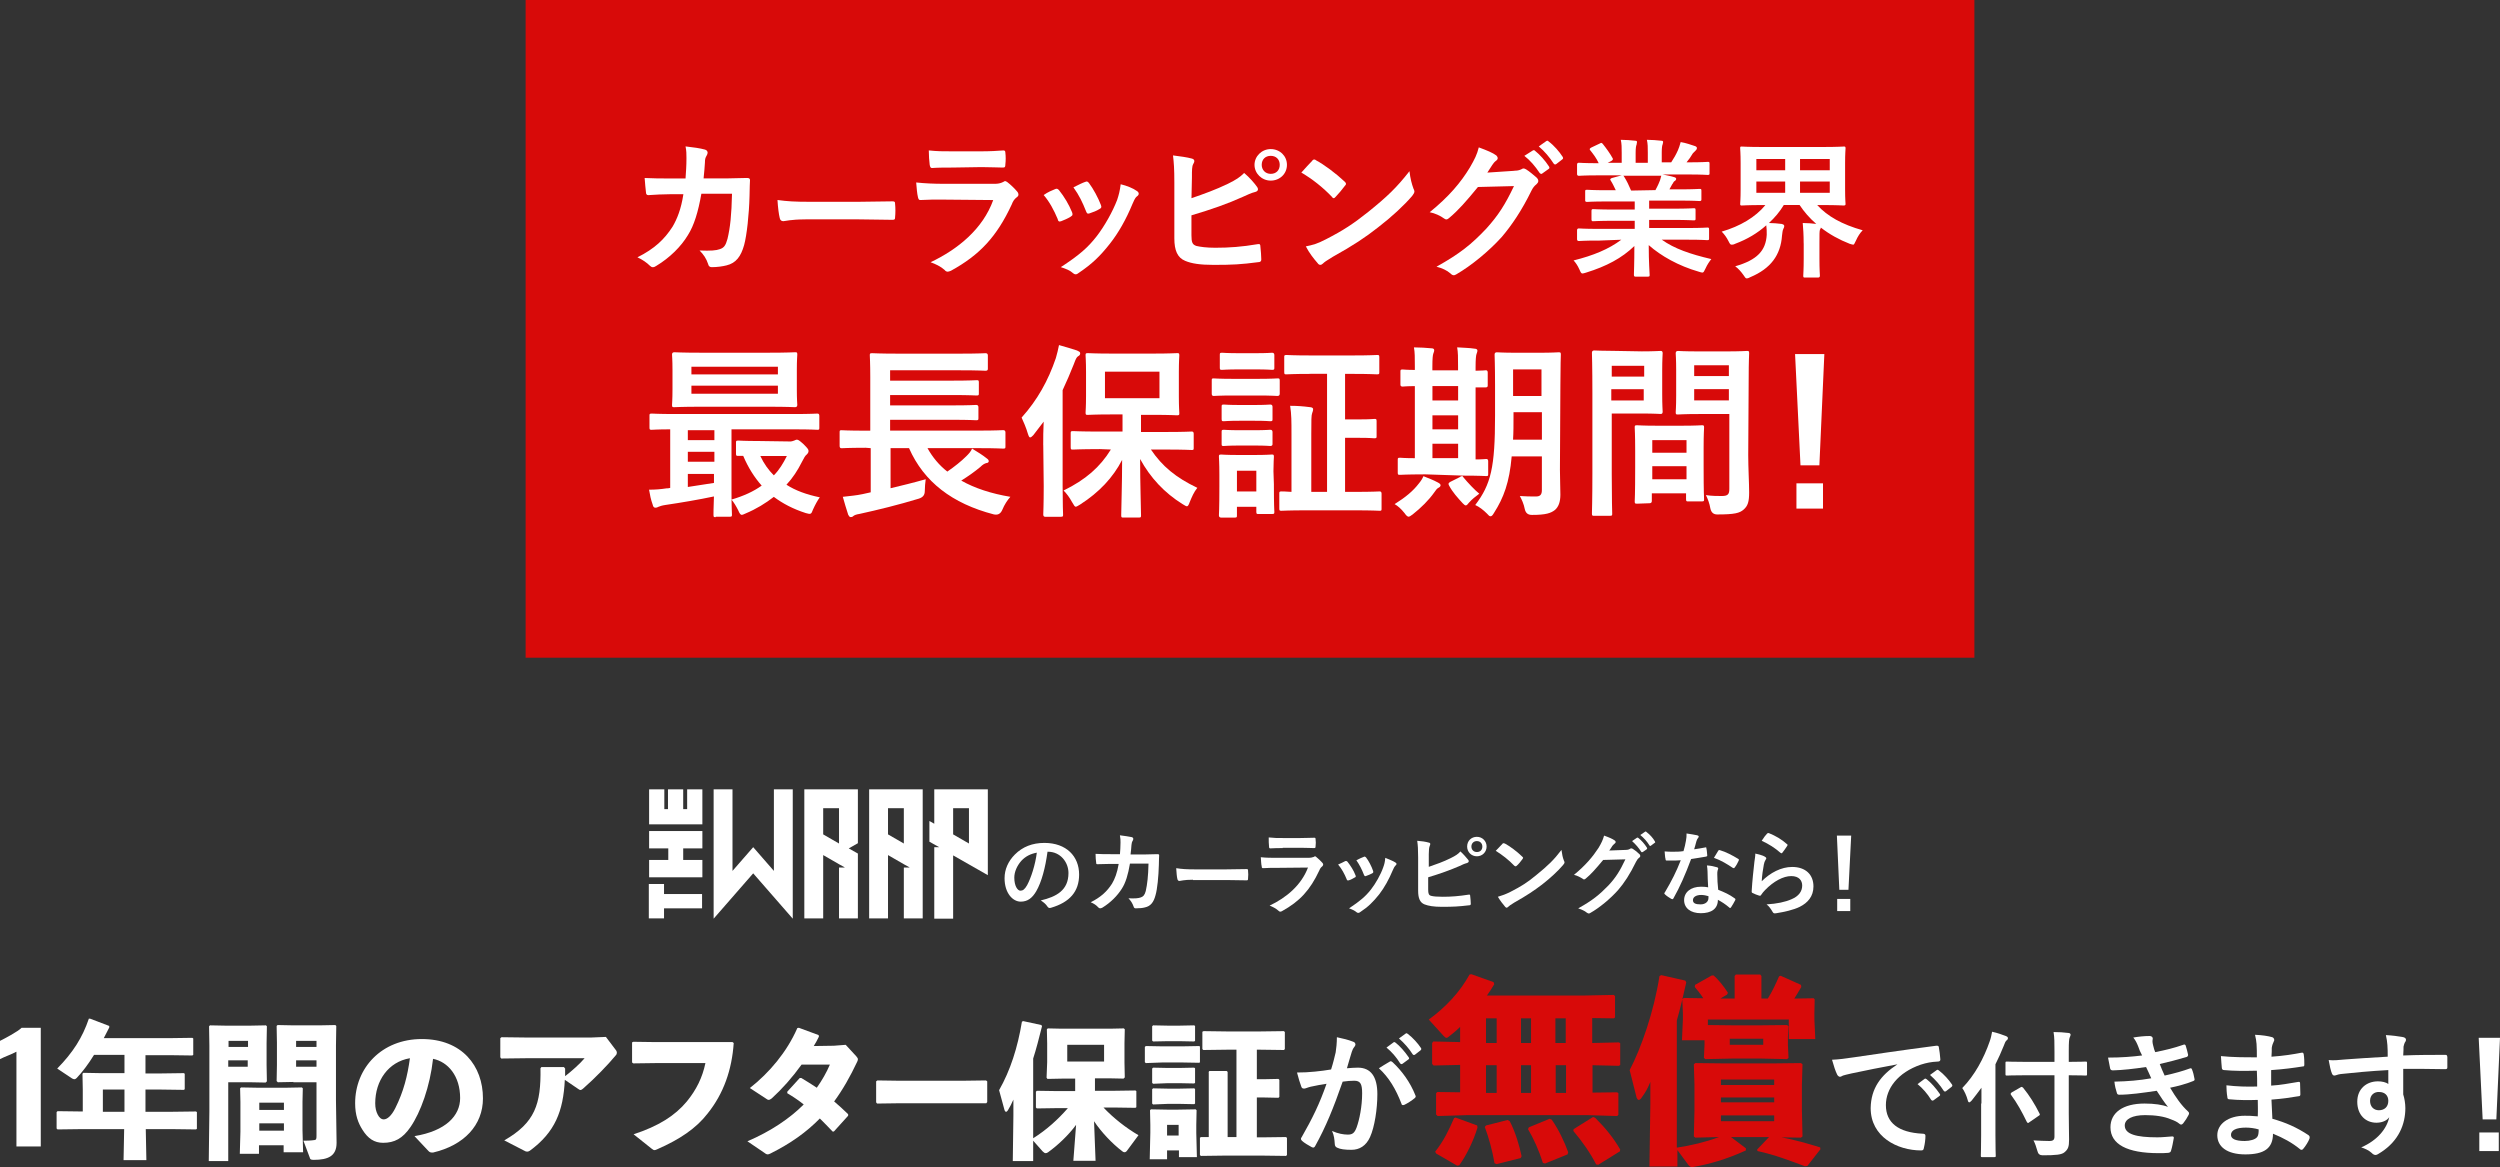
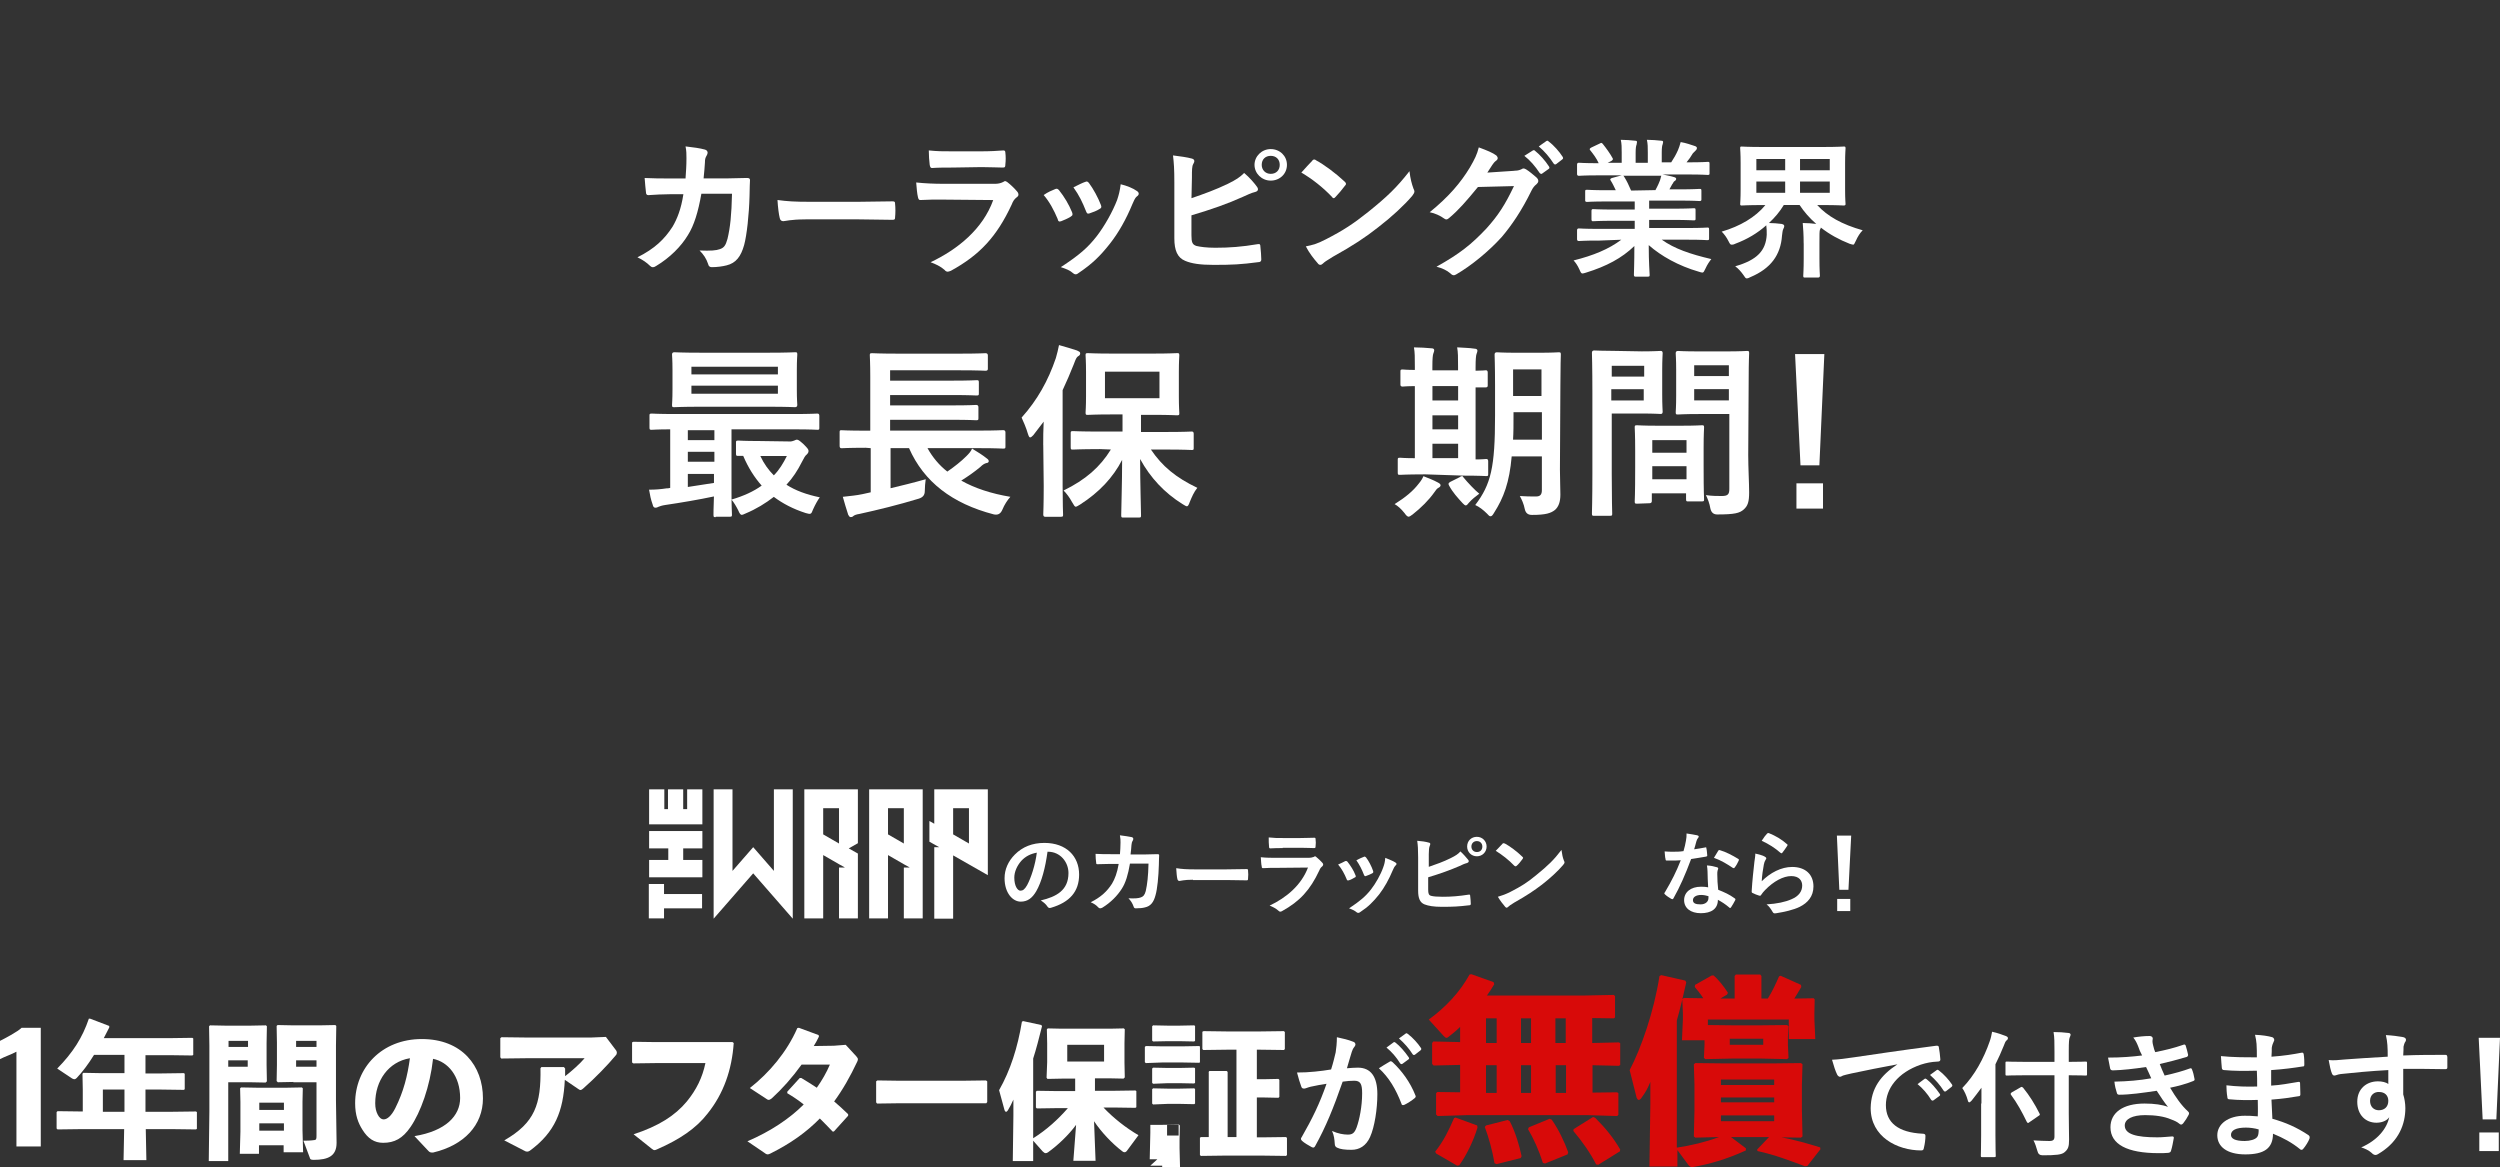
<svg xmlns="http://www.w3.org/2000/svg" id="a" viewBox="0 0 821.5 383.49">
  <rect x="0" y="0" width="821.5" height="383.49" fill="#333333" stroke="none" />
  <defs>
    <style>.cls-1{fill:#fff;}.cls-2{fill:#d80a09;}</style>
  </defs>
  <g>
-     <rect class="cls-2" x="172.72" width="476.06" height="216.12" />
    <g>
      <path class="cls-1" d="M225.27,58.62c.15-2.37,.3-4,.3-6.66,0-1.33,0-2.37-.3-3.85,2.66,.3,4.74,.59,6.37,1.04,.59,.15,.89,.59,.89,1.04,0,.3-.15,.59-.3,.89-.44,.74-.59,1.18-.59,2.37-.15,1.63-.15,2.81-.44,5.18h7.4c2.22,0,4.59-.15,6.81-.15,.74,0,1.04,.15,1.04,.74s-.15,2.66-.15,5.18c-.15,6.07-.89,12.88-1.78,16.14-1.04,3.7-2.66,5.92-5.77,6.66-1.18,.3-2.96,.59-4.88,.59-.59,0-1.04-.3-1.18-1.04-.59-1.78-1.48-3.11-2.81-4.44,3.7,.15,5.48,0,6.66-.44,1.33-.44,1.92-1.18,2.52-3.4,.89-3.7,1.33-7.85,1.48-14.8h-10.07c-1.04,5.92-2.37,10.36-4.44,13.62-2.22,3.7-5.92,7.4-10.36,10.07-.44,.3-.74,.44-1.18,.44-.3,0-.59-.15-.89-.44-1.04-1.04-2.52-2.07-4.14-2.81,5.63-2.81,8.88-5.92,11.55-10.07,1.48-2.52,2.81-5.77,3.55-10.66h-4.44c-2.37,0-4.74,.15-7.11,.3-.44,0-.74-.3-.74-.89-.15-1.18-.3-2.96-.44-4.74,3.11,.15,5.33,.15,8.14,.15h5.33l-.03-.02Z" />
      <path class="cls-1" d="M264.65,72.09c-4.88,0-6.66,.59-7.25,.59s-1.04-.3-1.18-1.04c-.3-1.18-.59-3.4-.74-5.92,3.26,.44,5.63,.59,10.66,.59h15.84c3.7,0,7.55-.15,11.25-.15,.74,0,.89,.15,.89,.74,.15,1.48,.15,3.11,0,4.59,0,.59-.15,.74-.89,.74-3.7,0-7.25-.15-10.95-.15h-17.63Z" />
      <path class="cls-1" d="M309.79,65.58c-2.52,0-4.88,0-7.4,.15-.44,0-.59-.3-.74-.89-.3-1.18-.44-3.11-.59-4.88,2.81,.3,5.77,.44,9.03,.44h16.88c.89,0,1.78-.15,2.66-.59,.3-.15,.44-.3,.59-.3,.3,0,.44,.15,.74,.3,1.18,.89,2.52,2.22,3.26,3.11,.3,.3,.44,.74,.44,1.04s-.15,.59-.59,.89c-.74,.59-1.18,1.18-1.63,2.37-4.88,10.51-10.51,16.58-19.98,21.76-.44,.15-.74,.3-1.04,.3s-.74-.15-1.04-.59c-1.33-1.18-2.96-1.92-4.59-2.52,9.03-4.29,17.17-10.95,20.58-20.43l-16.58-.15h0Zm3.26-10.52c-2.22,0-4.74,0-6.81,.15-.44,0-.59-.3-.74-1.04-.15-1.04-.3-3.26-.3-4.74,2.96,.3,4.44,.3,7.99,.3h8.88c3.26,0,5.77-.15,7.7-.3,.44,0,.59,.3,.59,.74,.15,1.18,.15,2.66,0,3.85,0,.89-.15,1.04-.89,1.04-1.63,0-4-.15-6.96-.15l-9.47,.15h0Z" />
      <path class="cls-1" d="M346.65,62.17c.59-.3,.89-.15,1.33,.3,1.78,2.22,3.26,4.74,4.29,7.25,.15,.3,.15,.59,.15,.74,0,.3-.15,.44-.59,.74-1.18,.74-2.07,1.04-3.11,1.48-.74,.3-1.04,0-1.18-.74-1.18-2.81-2.66-5.63-4.59-7.85,1.48-1.04,2.66-1.48,3.7-1.92h0Zm26.94,.59c.44,.3,.59,.59,.59,.89s-.15,.59-.59,.89c-.74,.59-1.04,1.63-1.48,2.52-2.07,5.03-4.59,9.47-7.4,13.03-3.26,4.14-5.92,6.66-10.07,9.47-.44,.3-.74,.59-1.18,.59-.3,0-.59-.15-.74-.3-1.18-1.04-2.37-1.48-4.14-2.07,5.92-3.85,8.88-6.37,11.84-10.21,2.52-3.26,5.18-7.99,6.66-11.84,.59-1.78,.89-2.96,1.18-5.18,1.92,.44,4.14,1.33,5.33,2.22h0Zm-17.02-2.97c.59-.3,.89-.15,1.33,.44,1.33,1.78,2.96,4.74,3.85,7.11,.3,.74,.15,1.04-.44,1.33-.89,.59-2.07,1.04-3.4,1.48-.59,.15-.74,0-1.04-.74-1.18-2.96-2.22-5.18-4.14-7.85,1.78-.89,2.96-1.48,3.85-1.78h0Z" />
      <path class="cls-1" d="M391.51,65.13c4.29-1.48,7.99-2.81,11.99-4.74,2.66-1.33,3.85-2.07,5.33-3.55,1.78,1.48,3.4,3.4,4.14,4.44,.59,.74,.59,1.48-.44,1.78-1.33,.3-2.81,1.04-4.14,1.63-4.88,2.22-10.36,4.14-16.88,6.07v6.51c0,2.37,.3,3.11,1.63,3.55,1.33,.3,3.26,.59,6.22,.59,4.59,0,8.73-.3,13.91-1.18,.74-.15,.89,.15,.89,.74,.15,1.33,.3,3.26,.3,4.29,0,.59-.3,.89-1.04,.89-5.63,.74-8.44,.89-14.65,.89-4.44,0-7.25-.44-9.33-1.33-2.52-1.04-3.55-3.4-3.55-7.4v-18.21c0-4.74-.15-6.51-.44-9.03,2.37,.3,4.59,.59,6.22,1.04,1.04,.3,.89,1.04,.44,1.78s-.44,2.07-.44,4.44l-.15,6.81h-.01Zm31.38-10.96c0,2.96-2.37,5.18-5.33,5.18s-5.33-2.37-5.33-5.18,2.37-5.18,5.33-5.18,5.33,2.22,5.33,5.18Zm-8.29,0c0,1.63,1.18,2.96,2.96,2.96s2.96-1.18,2.96-2.96-1.18-2.96-2.96-2.96-2.96,1.18-2.96,2.96Z" />
      <path class="cls-1" d="M431.18,52.85c.15-.3,.44-.44,.74-.44,.15,0,.44,.15,.59,.3,2.52,1.33,6.51,4.29,9.33,6.96,.3,.3,.44,.44,.44,.74s-.15,.44-.3,.59c-.74,1.04-2.37,2.96-3.11,3.7-.3,.3-.44,.44-.59,.44s-.44-.15-.59-.44c-2.96-3.11-6.51-5.92-10.07-7.99,1.33-1.48,2.66-2.96,3.55-3.85h.01Zm4.29,25.9c6.07-3.11,9.18-5.18,14.21-9.18,6.07-4.88,9.33-7.99,13.47-13.32,.3,2.52,.74,4.14,1.33,5.77,.15,.3,.3,.59,.3,.89,0,.44-.3,.89-.74,1.48-2.66,3.11-6.81,6.96-11.25,10.36-4.14,3.26-8.14,5.92-14.8,9.62-2.22,1.33-2.81,1.78-3.26,2.22-.3,.3-.59,.44-.89,.44s-.59-.15-.89-.59c-1.18-1.33-2.81-3.4-3.85-5.48,2.22-.44,3.85-.89,6.37-2.22h0Z" />
      <path class="cls-1" d="M497.64,56.1c1.33,0,1.92-.3,2.52-.59,.15-.15,.44-.15,.59-.15s.44,.15,.74,.3c1.18,.74,2.37,1.78,3.4,2.66,.44,.44,.59,.74,.59,1.18s-.3,.74-.59,1.04c-.74,.59-1.18,1.18-1.63,2.07-3.26,6.66-6.51,11.4-9.77,15.25-4.29,4.74-10.07,9.47-14.95,12.29-.3,.15-.59,.3-.74,.3-.44,0-.74-.15-1.18-.59-1.18-1.04-2.81-1.78-4.59-2.22,7.7-4.29,11.55-7.4,16.43-12.58,3.85-4.29,6.07-7.7,9.03-13.91l-11.84,.3c-4,4.88-6.51,7.7-9.33,10.07-.3,.3-.74,.59-1.04,.59s-.44-.15-.74-.3c-1.18-.89-3.11-1.78-4.74-2.07,6.37-5.18,10.21-9.77,13.17-14.65,1.63-2.81,2.37-4.29,2.96-6.66,2.81,1.04,4.59,1.78,5.77,2.66,.3,.3,.44,.59,.44,.89s-.15,.59-.59,.89-.89,.89-1.18,1.33c-.59,.89-1.04,1.63-1.63,2.52l8.88-.59h0l.02-.03Zm6.07-6.66c.3-.15,.44-.15,.74,.15,1.48,1.18,3.26,3.11,4.59,5.18,.15,.3,.15,.59-.15,.74l-2.07,1.48c-.3,.3-.59,.15-.89-.15-1.48-2.22-3.11-4.14-5.03-5.63l2.81-1.78h0Zm4.44-3.1c.3-.15,.44-.15,.74,.15,1.78,1.33,3.55,3.4,4.59,5.03,.15,.3,.3,.59-.15,.89l-1.92,1.48c-.44,.3-.59,.15-.89-.15-1.33-2.07-2.96-4-4.88-5.63l2.52-1.78h0Z" />
      <path class="cls-1" d="M525.03,79.05c-4.44,0-5.92,.15-6.22,.15-.39,0-.59-.2-.59-.59v-2.96c0-.39,.2-.59,.59-.59,.3,0,1.78,.15,6.22,.15h12.14v-2.66h-6.96c-4.74,0-6.51,.15-6.81,.15s-.44-.2-.44-.59v-2.81c0-.39,.15-.59,.44-.59s2.07,.15,6.81,.15h6.96v-2.66h-9.18c-4.74,0-6.22,.15-6.51,.15-.39,0-.59-.15-.59-.44v-2.96c0-.44,0-.59,.59-.59,.3,0,1.92,.15,6.51,.15h2.96c-.59-1.18-1.04-2.22-1.63-3.11-.3-.44-.3-.59,.3-.89l3.26-.89h-7.85c-4.44,0-5.92,.15-6.22,.15-.39,0-.59-.2-.59-.59v-3.11c0-.39,.2-.59,.59-.59,.3,0,1.78,.15,6.22,.15h.3c-.74-1.63-1.63-2.81-2.81-4.29-.3-.3-.15-.59,.44-.89l2.81-1.33c.44-.3,.59-.15,.89,.15,1.18,1.48,2.37,3.11,3.26,4.74,.2,.29,.05,.59-.44,.89l-1.18,.59h4.59v-3.26c0-1.78,0-2.96-.3-4.29,1.48,0,3.4,.15,4.74,.3,.44,0,.59,.15,.59,.44s-.15,.59-.15,.89c-.15,.3-.3,1.04-.3,2.66v3.26h4v-3.26c0-1.78,0-2.96-.3-4.29,1.48,0,3.4,.15,4.74,.3,.44,0,.59,.15,.59,.44s-.15,.59-.15,.74c-.15,.3-.3,1.04-.3,2.66v3.26h3.11c.89-1.33,1.63-2.66,2.22-4,.3-.74,.59-1.48,.89-2.66,1.78,.3,3.4,.89,4.74,1.33,.44,.15,.59,.44,.59,.59,0,.44-.15,.59-.44,.89-.3,.3-.59,.59-.89,.89-.59,1.04-1.33,2.07-2.07,2.96h.74c4.44,0,5.92-.15,6.22-.15,.44,0,.59,0,.59,.59v3.11c0,.44,0,.59-.59,.59-.3,0-1.78-.15-6.22-.15h-8.59c1.33,.3,2.37,.44,3.85,.89,.44,.15,.59,.3,.59,.59s-.3,.59-.59,.74-.44,.74-.74,1.04l-.89,1.63h3.26c4.74,0,6.22-.15,6.66-.15s.59,0,.59,.59v2.96c0,.29-.2,.44-.59,.44-.3,0-1.92-.15-6.66-.15h-9.92v2.66h7.85c4.88,0,6.51-.15,6.81-.15,.44,0,.59,0,.59,.59v2.81c0,.44,0,.59-.59,.59-.3,0-1.92-.15-6.81-.15h-7.85v2.66h12.88c4.44,0,5.92-.15,6.22-.15,.44,0,.59,0,.59,.59v2.96c0,.44,0,.59-.59,.59-.3,0-1.78-.15-6.22-.15h-8.73c4.14,2.96,9.33,4.74,16.28,6.37-.59,.74-1.33,1.78-1.92,3.11-.44,.89-.59,1.33-1.04,1.33-.3,0-.59-.15-1.18-.3-6.66-1.92-12.43-5.18-16.43-8.73,0,5.92,.3,8.88,.3,9.77,0,.44,0,.59-.59,.59h-4.14c-.29,0-.44-.2-.44-.59,0-.89,.15-3.7,.15-9.47-4.14,4-9.18,6.66-15.84,8.73-.59,.15-.89,.3-1.18,.3-.44,0-.59-.3-1.04-1.33-.59-1.33-1.33-2.37-1.92-2.96,6.51-1.63,11.55-3.7,15.69-6.81l-7.7,.3h0l-.03-.02Zm18.95-16.58c.44-.89,.89-1.63,1.33-2.81,.3-.59,.3-1.04,.59-1.92h-12.58c.15,0,.3,.15,.44,.44,.74,1.18,1.48,2.66,2.22,4.44l7.99-.15h.01Z" />
      <path class="cls-1" d="M592.68,79.94c0-2.96-.15-4.74-.3-6.66,1.63,0,3.11,.15,4.44,.3-2.22-1.92-4-4-5.48-6.22h-5.18c-1.33,2.22-2.96,4.14-4.88,5.92,1.33,0,2.81,.15,4.14,.3,.59,.15,.89,.3,.89,.74,0,.3-.15,.59-.3,.89-.3,.59-.3,1.33-.44,2.22-.44,6.37-3.7,10.81-10.36,13.62-.59,.3-.89,.44-1.18,.44-.44,0-.59-.3-1.18-1.18-.74-1.04-1.63-2.07-2.66-2.81,7.25-2.07,10.07-5.18,10.36-10.36,0-1.04,0-2.07-.15-3.11-2.81,2.52-6.22,4.59-10.21,6.07-.59,.3-.89,.3-1.18,.3-.44,0-.59-.3-1.04-1.18-.59-1.18-1.33-2.22-2.22-3.11,6.07-1.78,11.1-4.74,14.36-8.73h-1.04c-4.74,0-6.51,.15-6.81,.15s-.44-.15-.44-.44,.15-1.63,.15-4.88v-8.59c0-3.26-.15-4.59-.15-4.88,0-.44,0-.59,.44-.59,.3,0,2.07,.15,6.81,.15h19.98c4.74,0,6.51-.15,6.81-.15,.44,0,.59,0,.59,.59,0,.3-.15,1.63-.15,4.88v8.59c0,3.26,.15,4.59,.15,4.88s-.2,.44-.59,.44c-.3,0-2.07-.15-6.81-.15h-1.92c3.4,3.7,8.14,6.37,14.95,8.29-.89,.89-1.63,2.07-2.22,3.4-.44,.89-.59,1.33-.89,1.33s-.59-.15-1.18-.3c-3.4-1.33-6.66-3.11-9.47-5.33,0,.3-.15,.44-.3,.74-.15,.59-.15,1.48-.15,4.44v5.03c0,3.7,.15,5.48,.15,5.63,0,.39-.2,.59-.59,.59h-4.29c-.44,0-.59,0-.59-.59,0-.3,.15-2.07,.15-5.63v-5.03h-.02Zm-6.07-23.99v-3.7h-9.47v3.7h9.47Zm0,7.4v-3.7h-9.47v3.7h9.47Zm4.88-11.1v3.7h9.77v-3.7h-9.77Zm9.77,7.4h-9.77v3.7h9.77v-3.7Z" />
      <path class="cls-1" d="M235.19,169.94c-.59,0-.74,0-.74-.74,0-.3,0-2.22,.15-6.07-4.88,1.04-10.95,2.07-15.99,2.81-1.04,.15-1.92,.44-2.22,.59s-.59,.3-1.04,.3-.74-.3-.89-1.04c-.59-1.63-.89-3.11-1.18-4.88,2.22,0,3.85-.15,5.77-.44,.3,0,.74,0,1.18-.15v-19.24c-4.14,0-5.77,.15-6.07,.15-.59,0-.74,0-.74-.74v-3.85c0-.59,0-.74,.74-.74,.3,0,2.22,.15,7.55,.15h39.38c5.33,0,7.11-.15,7.55-.15,.39,0,.59,.25,.59,.74v3.85c0,.59,0,.74-.59,.74-.3,0-2.22-.15-7.55-.15h-20.72v20.58c0,4.74,.15,6.96,.15,7.4,0,.59,0,.74-.74,.74h-4.59v.15h0Zm17.47-54.04c6.07,0,8.29-.15,8.59-.15,.59,0,.74,0,.74,.74,0,.3-.15,1.78-.15,5.03v6.51c0,3.26,.15,4.74,.15,5.03,0,.49-.25,.74-.74,.74-.3,0-2.52-.15-8.59-.15h-22.5c-6.07,0-8.14,.15-8.59,.15-.59,0-.74,0-.74-.74,0-.3,.15-1.78,.15-5.03v-6.51c0-3.26-.15-4.74-.15-5.03,0-.49,.25-.74,.74-.74,.44,0,2.52,.15,8.59,.15,0,0,22.5,0,22.5,0Zm-17.91,28.72v-3.26h-8.73v3.26h8.73Zm0,7.11v-3.26h-8.73v3.26h8.73Zm0,4h-8.73v4.29c2.96-.44,5.92-.89,8.59-1.33v-2.96h.14Zm-7.55-32.71h28.42v-2.52h-28.42v2.52Zm28.42,3.7h-28.42v2.66h28.42s0-2.66,0-2.66Zm4.14,18.36c.3,0,.74-.15,1.18-.3s.59-.3,.89-.3c.44,0,.74,.15,2.22,1.48,1.48,1.48,1.63,1.78,1.63,2.22s-.15,.74-.59,1.18c-.44,.3-.89,1.04-1.63,2.52-1.33,2.66-2.96,5.18-5.03,7.4,2.96,1.92,6.66,3.26,10.95,4.14-.74,1.04-1.48,2.37-2.22,4-.59,1.63-.74,1.63-2.37,1.18-4.14-1.33-7.55-3.11-10.51-5.33-2.66,2.07-5.77,4-9.33,5.48-.59,.3-1.04,.44-1.18,.44-.44,0-.74-.44-1.18-1.48-.74-1.48-1.48-2.66-2.22-3.55,4-1.18,7.25-2.66,9.92-4.59-2.37-2.66-4.44-5.92-6.07-9.77h-1.63c-.59,0-.74,0-.74-.74v-3.55c0-.59,0-.74,.74-.74,.3,0,1.92,.15,6.81,.15l10.36,.15h0Zm-9.92,4.75c1.18,2.52,2.66,4.59,4.44,6.37,1.78-1.78,3.11-4,4.29-6.37h-8.73Z" />
      <path class="cls-1" d="M284.19,147.14c-5.48,0-7.4,.15-7.7,.15-.39,0-.59-.25-.59-.74v-4.44c0-.59,0-.74,.59-.74,.3,0,2.22,.15,7.7,.15h1.78v-17.76c0-4.44-.15-6.51-.15-6.96,0-.59,0-.74,.74-.74,.3,0,2.52,.15,8.44,.15h20.58c5.92,0,7.99-.15,8.29-.15,.49,0,.74,.25,.74,.74v4.44c0,.39-.25,.59-.74,.59-.3,0-2.37-.15-8.29-.15h-23.09v3.4h20.43c5.77,0,7.7-.15,7.99-.15,.59,0,.74,0,.74,.74v3.55c0,.59,0,.74-.74,.74-.3,0-2.22-.15-7.99-.15h-20.43v3.4h20.43c5.77,0,7.55-.15,7.85-.15,.49,0,.74,.25,.74,.74v3.55c0,.59,0,.74-.74,.74-.3,0-2.22-.15-7.85-.15h-20.43v3.55h29.46c5.48,0,7.25-.15,7.7-.15,.49,0,.74,.25,.74,.74v4.59c0,.59,0,.74-.74,.74-.3,0-2.22-.15-7.7-.15h-17.17c1.63,2.96,3.85,5.63,6.51,7.7,2.37-1.63,4.59-3.4,6.22-5.03,.74-.74,1.48-1.48,1.92-2.52,1.92,1.18,3.4,2.07,4.88,3.26,.44,.3,.59,.59,.59,.89s-.3,.59-.74,.59c-.59,.15-1.18,.44-2.07,1.33-1.78,1.48-3.85,2.96-6.22,4.44,4.44,2.52,9.92,4.29,16.14,5.33-1.04,1.18-1.92,2.52-2.66,4.29-.59,1.33-1.48,1.78-2.81,1.48-13.62-3.55-22.94-10.66-27.83-21.76h-6.07v13.17c3.7-.89,7.4-1.78,11.55-2.96-.15,1.18-.3,2.52-.3,3.85s-.59,2.07-1.92,2.52c-6.81,2.07-13.47,3.7-19.54,5.03-1.04,.15-1.78,.44-2.07,.74-.3,.3-.59,.3-.89,.3s-.44-.3-.74-.74c-.59-1.78-1.33-4.29-1.78-5.92,2.52-.3,4.44-.44,6.51-.89l2.66-.59v-14.51l-1.92-.15h0v.03Z" />
      <path class="cls-1" d="M342.8,146.25c0-2.22,0-5.03,.15-7.7-1.18,1.48-2.22,2.96-3.4,4.44-.44,.44-.74,.74-1.04,.74s-.44-.3-.74-1.18c-.59-2.07-1.48-4-2.07-5.33,5.18-5.77,8.73-12.14,11.25-19.54,.44-1.48,.74-2.81,1.04-4.29,2.07,.59,4.14,1.18,5.92,1.78,.59,.3,1.04,.44,1.04,.89s-.15,.74-.74,1.04c-.44,.3-.74,.89-1.33,2.52-1.18,2.96-2.37,5.77-3.7,8.59v31.53c0,5.92,.15,9.03,.15,9.33,0,.59,0,.74-.74,.74h-5.18c-.39,0-.59-.25-.59-.74,0-.3,.15-3.26,.15-9.33l-.15-13.47h0l-.02-.02Zm18.36,1.33c-6.07,0-8.14,.15-8.59,.15-.59,0-.74,0-.74-.74v-4.59c0-.59,0-.74,.74-.74,.3,0,2.52,.15,8.59,.15h7.7v-5.63h-3.55c-5.48,0-7.4,.15-7.85,.15-.59,0-.74,0-.74-.74,0-.44,.15-1.92,.15-5.48v-7.85c0-3.55-.15-5.03-.15-5.48,0-.59,0-.74,.74-.74,.44,0,2.37,.15,7.85,.15h13.62c5.48,0,7.4-.15,7.85-.15,.59,0,.74,0,.74,.74,0,.3-.15,1.92-.15,5.48v7.99c0,3.55,.15,5.03,.15,5.48,0,.59,0,.74-.74,.74-.44,0-2.22-.15-7.85-.15h-4v5.63h8.29c6.07,0,8.14-.15,8.44-.15,.39,0,.59,.25,.59,.74v4.59c0,.59,0,.74-.59,.74-.3,0-2.52-.15-8.44-.15h-5.03c3.7,5.48,8.14,9.18,15.25,12.58-1.18,1.48-1.78,2.96-2.52,4.74-.3,.89-.59,1.33-.89,1.33s-.74-.3-1.48-.74c-5.92-3.7-10.51-8.59-13.91-14.8,0,7.7,.3,16.43,.3,18.5,0,.59,0,.74-.74,.74h-5.03c-.59,0-.74,0-.74-.74,0-2.07,.3-10.36,.3-18.21-2.96,5.77-7.55,10.66-13.77,14.65-.74,.44-1.18,.74-1.48,.74s-.59-.44-1.18-1.48c-.89-1.63-1.78-2.81-2.81-3.85,7.25-3.55,11.99-7.7,15.54-13.47l-3.85-.15h0l-.02,.02Zm19.84-25.46h-17.91v8.73h17.91v-8.73Z" />
-       <path class="cls-1" d="M413.27,124.49c4.59,0,6.22-.15,6.51-.15,.59,0,.74,0,.74,.74v4.29c0,.49-.25,.74-.74,.74-.3,0-1.92-.15-6.51-.15h-7.99c-4.59,0-6.22,.15-6.51,.15-.39,0-.59-.25-.59-.74v-4.29c0-.59,0-.74,.59-.74,.3,0,1.92,.15,6.51,.15h7.99Zm5.33,34.79c0,7.11,.15,8.44,.15,8.88,0,.59,0,.74-.74,.74h-4.44c-.59,0-.74,0-.74-.74v-1.63h-6.37v2.81c0,.59,0,.74-.74,.74h-4.44c-.49,0-.74-.25-.74-.74,0-.44,.15-1.78,.15-9.33v-4.14c0-3.85-.15-5.33-.15-5.77,0-.59,0-.74,.74-.74,.3,0,1.63,.15,5.63,.15h5.33c4,0,5.18-.15,5.63-.15,.59,0,.74,0,.74,.74,0,.3-.15,1.92-.15,4.74l.15,4.44h-.01Zm-6.07-43.22c4,0,5.18-.15,5.48-.15,.49,0,.74,.25,.74,.74v4.14c0,.59,0,.74-.74,.74-.3,0-1.48-.15-5.48-.15h-5.33c-4,0-5.18,.15-5.63,.15-.59,0-.74,0-.74-.74v-4.14c0-.59,0-.74,.74-.74,.3,0,1.63,.15,5.63,.15h5.33Zm-.3,17.02c3.7,0,4.74-.15,5.18-.15,.49,0,.74,.25,.74,.74v4c0,.59,0,.74-.74,.74-.3,0-1.48-.15-5.18-.15h-4.88c-3.7,0-4.88,.15-5.18,.15-.59,0-.74,0-.74-.74v-4c0-.59,0-.74,.74-.74,.3,0,1.48,.15,5.18,.15h4.88Zm0,8.29c3.7,0,4.74-.15,5.18-.15,.49,0,.74,.25,.74,.74v4c0,.39-.25,.59-.74,.59-.3,0-1.48-.15-5.18-.15h-4.88c-3.7,0-4.88,.15-5.18,.15-.59,0-.74,0-.74-.59v-4c0-.59,0-.74,.74-.74,.3,0,1.48,.15,5.18,.15h4.88Zm-5.77,13.32v6.81h6.37v-6.81h-6.37Zm24.13-31.83c-5.48,0-7.55,.15-7.85,.15-.59,0-.74,0-.74-.74v-4.88c0-.59,0-.74,.74-.74,.3,0,2.22,.15,7.85,.15h14.06c5.48,0,7.55-.15,7.85-.15,.59,0,.74,0,.74,.74v4.88c0,.59,0,.74-.74,.74-.3,0-2.37-.15-7.85-.15h-2.66v14.95h4.88c3.4,0,4.44-.15,4.74-.15,.59,0,.74,0,.74,.74v4.88c0,.59,0,.74-.74,.74-.3,0-1.33-.15-4.74-.15h-4.88v17.76h3.26c5.77,0,7.85-.15,8.14-.15,.39,0,.59,.25,.59,.74v4.88c0,.59,0,.74-.59,.74-.3,0-2.37-.15-8.14-.15h-15.99c-5.77,0-7.7,.15-8.14,.15-.59,0-.74,0-.74-.74v-4.88c0-.59,0-.74,.74-.74,.3,0,1.18,0,3.26,.15v-18.95c0-4.29,0-6.51-.44-9.33,2.37,0,4.29,.15,6.51,.44,.59,0,1.04,.3,1.04,.59,0,.59-.15,.89-.3,1.33-.3,.74-.3,2.37-.3,6.81v19.1h5.18v-38.78h-5.48v.02Z" />
      <path class="cls-1" d="M464.19,169.05c-.59,.44-1.04,.74-1.33,.74s-.74-.3-1.33-1.18c-1.18-1.48-2.22-2.37-3.26-2.96,3.55-2.22,6.07-4.29,7.99-6.81,.74-.89,1.18-1.63,1.48-2.37,1.78,.74,3.11,1.18,4.74,2.07,.59,.3,.89,.59,.89,.89s-.15,.59-.74,.89-.74,.74-1.33,1.48c-1.78,2.52-4.29,5.03-7.11,7.25h0Zm3.55-13.17c-5.48,0-7.25,.15-7.7,.15-.59,0-.74,0-.74-.74v-4.14c0-.59,0-.74,.74-.74,.3,0,1.48,.15,4.88,.15v-23.68c-2.66,0-3.85,.15-4,.15-.49,0-.74-.2-.74-.59v-4.29c0-.59,0-.74,.74-.74,.3,0,1.33,.15,4,.15v-1.04c0-3.11,0-4.74-.3-6.37,1.92,0,4.14,.15,5.77,.3,.44,0,.89,.15,.89,.59s-.15,.74-.3,1.18-.3,1.48-.3,4.29v1.18h8.44v-1.18c0-3.11,0-4.74-.3-6.37,1.92,.15,4,.15,5.77,.44,.59,0,.89,.3,.89,.59,0,.44-.15,.74-.3,1.18s-.3,1.63-.3,4.29v1.18c2.07,0,3.26-.15,3.4-.15,.39,0,.59,.25,.59,.74v4.29c0,.39-.2,.59-.59,.59h-3.4v23.68c2.22,0,3.26-.15,3.55-.15,.39,0,.59,.25,.59,.74v4.14c0,.59,0,.74-.59,.74-.3,0-2.22-.15-7.55-.15l-13.17-.44h0l.03,.03Zm11.4-24.28v-4.74h-8.44v4.74h8.44Zm0,9.47v-4.59h-8.44v4.59h8.44Zm0,9.47v-4.74h-8.44v4.74h8.44Zm.59,6.22c.3-.3,.59-.3,.74-.3s.3,.15,.44,.44c1.33,1.63,3.85,4.29,5.18,5.33-1.18,.89-2.37,1.78-3.4,2.96-.44,.59-.74,.89-1.04,.89s-.59-.3-1.04-.74c-1.63-1.78-3.26-3.55-4.44-5.77-.3-.59-.3-.74,.3-1.18l3.26-1.63h0Zm32.86-2.66c0,2.81,.15,6.07,.15,8.44s-.59,4-1.78,5.03c-1.33,1.04-2.96,1.63-7.55,1.63-1.33,0-2.07-.59-2.37-1.92-.3-1.63-1.04-3.26-1.63-4.29,1.92,.15,3.7,.15,5.33,.15,1.33,0,1.92-.59,1.92-2.07v-11.1h-9.92c-.74,8.59-2.66,13.62-5.77,18.5-.44,.74-.74,1.18-1.18,1.18s-.59-.3-1.18-.89c-1.18-1.18-2.52-2.22-3.85-2.81,5.18-6.81,6.51-12.43,6.51-29.31v-10.07c0-6.37-.15-9.77-.15-10.07,0-.49,.25-.74,.74-.74,.44,0,1.92,.15,6.37,.15h7.55c4.44,0,5.92-.15,6.37-.15,.59,0,.74,0,.74,.74,0,.3-.15,3.7-.15,10.07l-.15,27.53h0Zm-5.92-9.62v-9.03h-9.33v1.18c0,2.81,0,5.48-.15,7.85h9.48Zm-9.47-23.09v8.73h9.33v-8.73h-9.33Z" />
      <path class="cls-1" d="M539.54,115.46c4,0,5.77-.15,6.22-.15,.39,0,.59,.25,.59,.74,0,.3-.15,2.07-.15,5.77v7.7c0,3.7,.15,5.48,.15,5.77,0,.49-.2,.74-.59,.74-.3,0-2.22-.15-6.22-.15h-9.92v19.84c0,8.44,.15,12.73,.15,13.03,0,.59,0,.74-.74,.74h-5.18c-.59,0-.74,0-.74-.74,0-.44,.15-4.59,.15-13.03v-26.65c0-8.59-.15-12.88-.15-13.17,0-.49,.25-.74,.74-.74,.44,0,2.81,.15,7.25,.15l8.44,.15h0Zm-9.92,4.74v3.55h10.66v-3.55h-10.66Zm10.51,7.7h-10.66v3.7h10.66v-3.7Zm-2.22,37.6c-.59,0-.74,0-.74-.74,0-.3,.15-2.07,.15-11.1v-5.48c0-5.48-.15-7.25-.15-7.7,0-.59,0-.74,.74-.74,.44,0,1.92,.15,6.51,.15h8.29c4.59,0,6.07-.15,6.51-.15,.59,0,.74,0,.74,.74,0,.3-.15,2.22-.15,6.66v6.07c0,8.88,.15,10.51,.15,10.81,0,.59,0,.74-.74,.74h-4.44c-.59,0-.74,0-.74-.74v-1.92h-11.25v2.52c0,.49-.25,.74-.74,.74l-4.14,.15h0Zm5.03-16.74h11.25v-4.14h-11.25v4.14Zm11.25,8.73v-4.29h-11.25v4.29h11.25Zm20.28-7.99c0,4.29,.3,9.18,.3,12.29s-.44,4.44-1.78,5.63c-1.33,1.18-2.96,1.63-8.73,1.63-1.19,0-1.93-.64-2.22-1.92-.3-1.78-.89-3.26-1.48-4.44,1.92,.3,3.85,.3,5.18,.3,2.07,0,2.52-.59,2.52-2.37v-24.57h-10.07c-4.74,0-6.37,.15-6.81,.15-.59,0-.74,0-.74-.74,0-.3,.15-1.78,.15-5.48v-8.44c0-3.55-.15-5.03-.15-5.48,0-.49,.25-.74,.74-.74,.3,0,1.92,.15,6.81,.15h9.03c4.74,0,6.51-.15,6.81-.15,.59,0,.74,0,.74,.74,0,.3-.15,2.81-.15,8.14l-.15,25.31h0Zm-17.76-29.47v3.55h11.4v-3.55h-11.4Zm11.4,11.55v-3.7h-11.4v3.7h11.4Z" />
      <path class="cls-1" d="M597.86,152.91h-6.22l-1.78-36.56h9.62l-1.63,36.56h.01Zm1.18,5.92v8.29h-8.73v-8.29h8.73Z" />
    </g>
  </g>
  <g>
    <g>
      <path class="cls-1" d="M5.3,345.63c-1.4,.8-3.8,1.6-5.3,2.4v-6c1.4-.7,5.8-3,7.1-4.3h6.3v39H5.4v-31.1h-.1Z" />
      <path class="cls-1" d="M56.6,365.33l7.8-.1,.3,.2v5.5l-.3,.2-7.8-.1h-8.7l.2,10.2h-7.5l.2-10.2h-14.2l-7.7,.1-.3-.3v-5.4l.3-.3,7.8,.1h.5v-7.2l-.1-5.2,.3-.3,5.5,.1h8v-6h-10c-1.9,3.1-3.9,5.7-5.7,7.6-.3,.3-.5,.4-.8,.4-.2,0-.5-.1-.8-.3l-4.8-3.2c5.2-5.3,8.3-10.2,10.4-16.4h.4l6.3,2.4v.5c-.6,1.2-1.2,2.4-1.8,3.5h21.8l7.3-.1,.3,.2v5.4l-.3,.2-7.3-.1h-8.1v6h5.3l7.3-.1,.3,.2v5.1l-.3,.2-7.3-.1h-5.3v7.3h8.8Zm-15.7-7.3h-7.1v7.3h7.1v-7.3Z" />
      <path class="cls-1" d="M82.3,337.03l5.1-.1,.3,.3-.1,5.5v7.3l.1,5.3-.4,.4-5.1-.1h-7.2v25.9h-6.4l.2-16.3v-21.6l-.1-6.4,.3-.3,5.1,.1h8.2Zm-.8,7v-2h-6.4v2h6.4Zm-6.5,6.5h6.4v-2.1h-6.4v2.1Zm10.1,25.9v2.7h-6.3l.2-7.2v-9.9l-.1-4.4,.3-.3,5.5,.1h9.3l5.2-.1,.3,.3-.1,4.4v9.4l.2,7.2h-6.4v-2.3h-8.1v.1h0Zm8.2-14.1h-8.1v2.4h8.1v-2.4Zm0,6.8h-8.1v2.4h8.1v-2.4Zm3.1-13.6l-5.1,.1-.4-.4,.1-5.3v-7.3l-.1-5.5,.3-.3,5.1,.1h8.8l5.1-.1,.3,.3-.1,6.4v18.2l.2,13.8c0,4.3-2.7,5.6-7.5,5.6-1,0-1.2-.2-1.3-.7l-2.1-5.6c1.1,0,2.2,0,3.6-.2,.6-.1,.7-.3,.7-1.4v-17.6h-7.6v-.1Zm7.6-11.5v-2h-6.7v2h6.7Zm-6.7,6.5h6.7v-2.1h-6.7v2.1Z" />
      <path class="cls-1" d="M136.2,373.33c10.3-1.7,15-6.7,15-12.5,0-7.3-4-11.9-8.9-12.9-1,9.1-4.1,17.6-7.4,22.4-2.6,3.8-5.3,5.2-9,5.2-2.9,0-5-1.4-6.8-4.3-1.4-2.2-2.4-4.8-2.4-8.7,0-11.6,8.7-21.1,21.9-21.1s20.1,8.8,20.1,19.5c0,8.8-6.2,15.4-16.4,17.8-.7,0-1,0-1.5-.5l-4.6-4.9h0Zm-12.9-10.8c0,1.6,.3,2.7,.8,3.7s1.2,1.6,2,1.6c1.1,0,2.5-1.1,3.8-3.7,2.7-5.4,4-10.5,4.8-16.4-7.1,1.2-11.4,7.4-11.4,14.8Z" />
      <path class="cls-1" d="M185.7,351.13v2.5c2.3-1.8,4.8-4,6.4-5.9h-19.1l-8.3,.1-.3-.4v-6.3l.4-.3,8.1,.1h21.4l4.8-.2,3.4,4.5c.1,.2,.2,.4,.2,.7s-.1,.6-.4,.9c-2.4,2.9-6.6,7.3-10.6,10.8-.8,.7-1,.7-1.7,.2l-4.4-3c-.5,10.3-3.2,17.2-11.5,23.3-.3,.2-.6,.3-.9,.3s-.6-.1-1.1-.4l-6.4-3.3c10.1-5.8,12.1-11.9,11.9-23.7l.3-.4h7.4l.4,.5h0Z" />
      <path class="cls-1" d="M208.1,342.33l7.3,.1h25.3l.4,.3c-.6,8.8-3.3,16.6-8.6,23.2-3.8,4.9-9.2,8.5-16.5,11.7-.4,.2-.7,.3-.9,.3-.3,0-.5-.1-1-.5l-5.9-4.7c8.2-2.7,13.6-6.1,17.5-10.8,3.1-3.8,5.1-7.8,6.1-12.6h-16.3l-7.4,.1-.4-.3v-6.6l.4-.2h0Z" />
      <path class="cls-1" d="M281.4,347.13c.3,.4,.5,.6,.5,.9,0,.2,0,.4-.2,.8-2.3,4.9-4.8,9.3-7.6,13.1,1.5,1.3,3.1,2.7,4.6,4.2v.5l-4.7,5.2h-.4c-1.4-1.5-2.8-2.9-4.2-4.3-4.4,4.5-9.6,8.2-16.2,11.5-.4,.2-.7,.3-.9,.3-.3,0-.6-.1-1.1-.5l-5.6-3.8c7.7-3.3,13.9-7.5,18.5-12.1-1.6-1.3-3.4-2.5-5.4-3.7v-.5l4.1-4.5h.5c1.8,1.1,3.5,2.1,5.1,3.2,1.7-2.4,3.2-5,4.3-7.6h-9.3c-3.1,4.3-6.4,8-9.8,11.1-.9,.7-1.2,.6-2,0l-5.2-3.4c6.4-5,12.2-11.9,15.6-19.7l.5-.1,6.5,2.4,.1,.5c-.5,1.1-1.1,2.1-1.7,3.1l6.6-.1,3.9-.3,3.5,3.8Z" />
      <path class="cls-1" d="M316.9,362.53h-21.5l-7.2,.1-.3-.4v-6.9l.4-.3,6.9,.1h21.4l7.4-.1,.4,.3v6.8l-.3,.4h-7.2Z" />
      <path class="cls-1" d="M353.6,369.63c-2.5,3.4-6,6.7-9.2,9-.3,.2-.5,.3-.8,.3s-.6-.2-1-.6l-3.1-3.5v6.7h-6.7l.2-14.9v-5.3c-.6,1.4-1.1,2.3-1.8,3.5-.2,.3-.4,.5-.6,.5s-.4-.2-.5-.5l-1.8-6.6c3.7-6.5,6.1-14,7.5-22.5l.4-.2,6,1.3,.2,.4c-1,4-1.9,7.5-2.9,10.6v26.2c4.3-2.7,8.1-6.1,11.4-9.9h-3.6l-6.6,.1-.3-.3v-5.2l.3-.3,6.6,.1h6v-4.1h-4.1l-5,.1-.3-.4,.2-5.1v-6.2l-.1-4.6,.3-.3,4.6,.1h15.8l4.6-.1,.3,.3-.1,4.6v6.3l.1,4.9-.4,.4-4.9-.1h-4.5v4.1h6.4l6.9-.1,.3,.2v5.3l-.3,.2-6.9-.1h-3.6c3.3,3.5,7.4,6.7,11.5,9.1l-3.7,5c-.2,.3-.5,.6-.9,.6-.2,0-.5-.1-.7-.3-3.3-2.5-6.9-6.3-9.3-9.9l.5,13h-7.3l.9-11.8h0Zm9.2-20.8v-5.5h-12.1v5.5h12.1Z" />
-       <path class="cls-1" d="M376.5,349.33l-.3-.3v-5l.3-.3,5.4,.1h6.6l5.6-.1,.2,.2v5.1l-.2,.2-5.6-.1h-6.6l-5.4,.2h0Zm7,28.7v2.9h-5.7l.2-8.7v-2.6l-.1-4.8,.3-.3,5.3,.1h3.6l5.8-.1,.3,.3-.1,4.8v2.7l.2,7.9h-5.9v-2.2h-3.9Zm-4.6-35.8l-.3-.3v-4.7l.3-.3,4.9,.1h3.7l4.9-.1,.3,.2v4.9l-.3,.2-4.9-.1h-3.7l-4.9,.1h0Zm0,13.9l-.3-.3v-4.7l.3-.3,4.9,.1h3.7l4.9-.1,.3,.2v4.8l-.3,.2-4.9-.1h-3.7l-4.9,.2h0Zm0,6.8l-.3-.3v-4.7l.3-.3,4.9,.1h3.7l4.9-.1,.3,.2v4.8l-.3,.2-4.9-.1h-3.7l-4.9,.2h0Zm8.5,6.7h-3.9v3.5h3.8v-3.5h.1Zm9.7-17.3l.3-.4h5.7l.3,.3v21.4h2.9v-28.7h-3.3l-7.6,.1-.3-.3v-5.7l.4-.2,7.5,.1h11.3l7.6-.1,.3,.3v5.6l-.3,.3-7.6-.1h-1.3v9.7h2.3l4.8-.1,.3,.3v5.6l-.3,.3-4.8-.1h-2.3v13.1h2l7.6-.1,.3,.3v5.6l-.3,.3-7.6-.1h-12.8l-7.6,.1-.3-.3v-5.7l.4-.2h2.5v-21.3h-.1Z" />
+       <path class="cls-1" d="M376.5,349.33l-.3-.3v-5l.3-.3,5.4,.1h6.6l5.6-.1,.2,.2v5.1l-.2,.2-5.6-.1h-6.6l-5.4,.2h0Zm7,28.7v2.9h-5.7l.2-8.7v-2.6h3.6l5.8-.1,.3,.3-.1,4.8v2.7l.2,7.9h-5.9v-2.2h-3.9Zm-4.6-35.8l-.3-.3v-4.7l.3-.3,4.9,.1h3.7l4.9-.1,.3,.2v4.9l-.3,.2-4.9-.1h-3.7l-4.9,.1h0Zm0,13.9l-.3-.3v-4.7l.3-.3,4.9,.1h3.7l4.9-.1,.3,.2v4.8l-.3,.2-4.9-.1h-3.7l-4.9,.2h0Zm0,6.8l-.3-.3v-4.7l.3-.3,4.9,.1h3.7l4.9-.1,.3,.2v4.8l-.3,.2-4.9-.1h-3.7l-4.9,.2h0Zm8.5,6.7h-3.9v3.5h3.8v-3.5h.1Zm9.7-17.3l.3-.4h5.7l.3,.3v21.4h2.9v-28.7h-3.3l-7.6,.1-.3-.3v-5.7l.4-.2,7.5,.1h11.3l7.6-.1,.3,.3v5.6l-.3,.3-7.6-.1h-1.3v9.7h2.3l4.8-.1,.3,.3v5.6l-.3,.3-4.8-.1h-2.3v13.1h2l7.6-.1,.3,.3v5.6l-.3,.3-7.6-.1h-12.8l-7.6,.1-.3-.3v-5.7l.4-.2h2.5v-21.3h-.1Z" />
      <path class="cls-1" d="M438.9,345.83c.2-1.3,.4-3.1,.4-5,2.3,.5,3.6,.8,5.4,1.5,.4,.1,.7,.5,.7,.9,0,.2-.1,.4-.3,.7-.5,.6-.7,1.1-.9,1.7-.6,1.8-1,3.5-1.6,5.4,1.2-.1,2.6-.2,3.6-.2,4.2,0,6.4,2.9,6.4,8.7,0,4.9-.9,10.8-2.4,14.1-1.3,2.9-3.5,4.2-6.1,4.2-2.2,0-3.7-.2-4.7-.7-.5-.2-.8-.6-.8-1.3-.1-1.4-.2-2.7-.9-4.2,2,.9,3.8,1.2,5.2,1.2,1.5,0,2.2-.5,2.9-2.4,.9-2.5,1.8-6.8,1.8-11.2,0-3.1-.6-4.1-2.6-4.1-1.1,0-2.5,.1-3.8,.3-3,8.6-5.5,14.8-9,21.1-.3,.6-.6,.7-1.2,.4-.8-.4-2.6-1.5-3.1-2-.2-.2-.4-.4-.4-.7,0-.1,0-.3,.2-.5,3.6-6.3,5.9-11,8.2-17.6-1.8,.3-3.2,.5-4.4,.8-1.2,.2-1.9,.5-2.5,.7s-1.2,.1-1.4-.6c-.4-1-.9-2.7-1.4-4.6,2,0,4-.1,5.9-.3,1.9-.2,3.6-.4,5.3-.7,.8-2.5,1.1-4,1.5-5.6h0Zm17.8,3c.3-.2,.5-.1,.9,.2,3.1,2.9,5.8,6.6,7.5,10.9,.2,.4,.1,.6-.2,.9-.8,.7-2.5,1.8-3.4,2.2-.4,.2-.9,.2-1-.4-1.8-4.7-4.1-8.6-7.4-11.6,1-.6,2.3-1.5,3.6-2.2Zm1.2-6.3c.2-.2,.4-.1,.7,.1,1.4,1.1,3,2.9,4.3,4.8,.2,.3,.2,.5-.1,.7l-1.9,1.4c-.3,.2-.5,.2-.8-.1-1.3-2.1-2.8-3.8-4.5-5.2l2.3-1.7h0Zm4-2.9c.3-.2,.4-.1,.7,.1,1.7,1.3,3.3,3.1,4.3,4.6,.2,.3,.2,.5-.1,.8l-1.8,1.4c-.4,.3-.6,.1-.8-.1-1.2-1.9-2.7-3.6-4.5-5.2l2.2-1.6h0Z" />
      <path class="cls-2" d="M523.3,342.73l8.7-.2,.4,.3v7.1l-.4,.3-8.7-.2v9l8.1-.1,.4,.3v7.1l-.4,.4-9.8-.3h-39.5l-9.7,.3-.5-.5v-7l.4-.4,7.5,.1v-9l-8.7,.2-.5-.5v-6.9l.4-.5,8.8,.2v-5c-1.2,1.2-2.4,2.2-3.6,3.1-.3,.3-.6,.5-.9,.5s-.6-.3-1-.7l-4.8-5.3c5.6-4.1,10.2-9,13.4-14.8l.6-.1,7.3,2.6,.2,.7c-.7,1.2-1.5,2.5-2.4,3.7h31.9l9.8-.2,.4,.4v7l-.4,.3-7.1-.1v8.2h.1Zm-51.4,36.3l-.3-.6c2.8-3.5,4.5-7.1,6.2-11l.5-.2,7.1,2.6,.1,.7c-1.3,4.3-3.5,8.9-6,12.4l-.7,.1-6.9-4h0Zm19.9,3.5l-.7-.3c-.7-4.1-1.9-8.5-3.2-11.9l.4-.5,7.1-1.8,.7,.4c1.8,3.4,3.2,8.1,3.9,11.5l-.3,.6-7.9,2h0Zm-3.5-47.9v8.1h3.5v-8.1h-3.5Zm3.5,24.5v-9.1h-3.5v9.1h3.5Zm8-24.5v8.1h3.3v-8.1h-3.3Zm3.3,24.5v-9.1h-3.3v9.1h3.3Zm4.6,23.2l-.7-.2c-1.3-4.1-3.1-8.1-4.9-11.1l.3-.6,6.8-2.8,.7,.3c2.2,3.1,4.3,7.5,5.4,10.7l-.2,.7-7.4,3Zm3.4-47.7v8.1h3.4v-8.1h-3.4Zm3.5,24.5v-9.1h-3.4v9.1h3.4Zm10.6,23.6l-.7-.1c-2-3.9-4.7-7.7-7.5-11l.1-.6,6.4-4,.7,.3c3.4,3.4,6,6.6,8.2,10.4l-.1,.6-7.1,4.4h0Z" />
      <path class="cls-2" d="M550.9,377.13c4.7-.7,9.4-1.8,14-3.5l-7.8,.2-.5-.4,.2-8.5v-8.6l-.2-6.6,.5-.4,8.9,.1h17.3l8.5-.1,.5,.4-.2,6.9v7.9l.2,8.9-.5,.4-6.4-.1c4.3,.8,8.5,2,12.7,3.3l.1,.6-4.3,5.5-.8,.1c-4.8-1.8-10-3.8-15.6-5l-.1-.5,3.9-4.1h-12.5l4.9,3.7v.7c-6.6,3-12.1,4.5-17.1,5.4-1,.2-1.3-.1-1.7-.5l-3.7-5v5.4h-9.2l.3-20.3v-7.5c-1,2.4-1.6,3.4-2.9,5.2-.3,.5-.7,.7-.9,.7-.3,0-.5-.3-.7-.7l-2.3-9.1c3.7-7,8-19.2,9.8-30.9l.6-.3,7.9,1.8,.3,.6c-1,4.5-2,8.7-3.1,12.5v41.8h-.1Zm1.8-35.4l.3-6.8v-1.9l-.2-4.7,.5-.4,6.4,.1c-.9-1.4-2-2.8-2.8-3.7l.1-.7,5.5-3.1h.6c1.4,1.2,3.3,3.5,4.7,5.7l-.3,.6-2.2,1.3h4.7v-7.4l.4-.5h8l.4,.5v7.4h2.1c1.4-2.2,2.6-4.8,3.7-7.3l.5-.2,6.7,3,.1,.7c-.8,1.4-1.6,2.7-2.3,3.8l6.4-.1,.3,.4-.1,4.7v1.8l.3,6.5h-8.7v-6.4h-26.6v1.8l8.9,.1h7.7l9.4-.1,.5,.4-.2,3.5v2.6l.2,4.3-.5,.4-8.9-.2h-8.7l-9.2,.2-.5-.4,.2-4.3v-1.5h-7.4v-.1h0Zm30.3,13h-17.5v1.8h17.5v-1.8Zm-17.5,5.9v1.6h17.5v-1.6h-17.5Zm0,7.8h17.5v-1.9h-17.5v1.9Zm13.9-25.1v-2h-11v2h11Z" />
      <path class="cls-1" d="M623.5,349.73c-5.5,1-10.3,2-15.1,3-1.7,.4-2.2,.5-2.8,.7-.3,.1-.6,.4-1,.4-.3,0-.7-.3-.9-.7-.6-1.2-1.1-2.8-1.7-4.9,2.3-.1,3.6-.3,7.2-.8,5.5-.8,15.4-2.3,27-3.8,.7-.1,.9,.2,.9,.5,.2,1,.4,2.7,.5,4,0,.5-.3,.7-.9,.7-2.1,.1-3.6,.4-5.5,1-7.6,2.6-11.5,7.9-11.5,13.3,0,5.8,4.1,9,12,9.4,.7,0,1,.2,1,.7,0,1.2-.2,2.7-.5,3.9-.1,.7-.3,.9-.9,.9-7.9,0-16.6-4.5-16.6-13.9,.1-6.5,3.3-10.8,8.8-14.4h0Zm8.9,4.8c.2-.2,.4-.1,.7,.1,1.4,1.1,3,2.9,4.3,4.8,.2,.3,.2,.5-.1,.7l-1.9,1.4c-.3,.2-.5,.2-.8-.1-1.3-2.1-2.8-3.8-4.5-5.2l2.3-1.7h0Zm4-2.9c.3-.2,.4-.1,.7,.1,1.7,1.3,3.3,3.1,4.3,4.6,.2,.3,.2,.5-.1,.8l-1.8,1.4c-.4,.3-.6,.1-.8-.1-1.2-1.9-2.7-3.6-4.5-5.2l2.2-1.6h0Z" />
      <path class="cls-1" d="M651.1,362.63v-5.2c-1,1.4-2.1,2.8-3.2,4.2-.4,.4-.6,.6-.8,.6s-.4-.2-.5-.7c-.4-1.5-1.1-3-1.8-4,4.1-4.2,7.1-9.8,9-15.3,.4-1.1,.6-2.1,.8-3.2,1.8,.4,3.2,.9,4.5,1.4,.5,.2,.7,.4,.7,.7s-.1,.5-.5,.8c-.3,.3-.5,.7-.9,1.8-.8,2-1.7,4-2.7,6v23.2c0,4.4,.1,6.6,.1,6.8,0,.4,0,.5-.5,.5h-3.9c-.4,0-.5,0-.5-.5,0-.3,.1-2.4,.1-6.8v-10.3h.1Zm14.5-9.3c-4.3,0-5.8,.1-6.1,.1-.4,0-.5,0-.5-.5v-3.6c0-.4,0-.5,.5-.5,.3,0,1.8,.1,6.1,.1h9.5v-3.4c0-2.9,0-4.6-.3-6.4,1.7,0,3.3,.1,4.9,.3,.4,0,.7,.3,.7,.5,0,.4-.2,.7-.3,1-.2,.5-.3,1.4-.3,4.5v3.5c3.9,0,5.3-.1,5.5-.1,.4,0,.5,0,.5,.5v3.6c0,.4,0,.5-.5,.5-.3,0-1.7-.1-5.5-.1v12.5c0,3.1,.1,6.2,.1,8.6s-.3,3.2-1.5,4.2c-.9,.8-2.8,1-7.2,1-.93,0-1.5-.47-1.7-1.4-.4-1.4-.8-2.6-1.3-3.5,1.8,.1,3.8,.2,5.2,.2,1.3,0,1.7-.4,1.7-1.5v-20.1h-9.5Zm1.3,15.4c-.3,.2-.4,.3-.5,.3s-.2-.1-.4-.4c-1.6-3.3-3.2-6.2-5.2-8.9-.2-.27-.1-.53,.3-.8l2.8-1.6c.4-.3,.5-.2,.9,.1,2.1,2.6,3.8,5.3,5.4,8.5,.2,.4,.1,.5-.4,.8l-2.9,2h0Z" />
      <path class="cls-1" d="M702.6,343.83c-.4-1-.8-1.9-1.6-2.9,1.8-.3,3.6-.5,5.4-.5,.6,0,1,.4,1,.8,0,.3-.1,.6-.1,.9,0,.4,.1,.9,.2,1.3,.3,1.2,.4,1.6,.7,2.3,3.5-.7,6-1.3,9.2-2.4,.4-.2,.6-.1,.8,.2,.3,.9,.6,2.1,.8,3,.1,.4-.2,.7-.5,.8-3,.9-5.8,1.6-8.8,2.3,.4,1.1,1,2.5,1.6,3.8,3.6-.8,6-1.5,8.2-2.3,.4-.2,.7-.1,.8,.3,.4,1,.6,1.9,.8,3,.1,.4,.1,.6-.4,.8-2.2,.9-5.1,1.7-7.6,2.2,1.9,3.2,3.7,5.8,5.9,7.8,.4,.4,.4,.6,.2,1.1-.5,1-1.1,1.9-1.8,2.8-.3,.3-.4,.4-.7,.4-.2,0-.4-.1-.6-.3-.7-.6-1.6-1-2.7-1.4-2.3-1-5.3-1.4-8.5-1.4-4.2,0-6.7,1.3-6.7,3.4,0,2.9,3.8,3.9,10.7,3.9,1.7,0,3.3-.2,4.9-.3,.4,0,.6,.2,.5,.6-.2,1.1-.5,2.9-.9,4.1-.1,.4-.3,.6-.9,.7-1,.1-2.1,.1-3.2,.1-10.3,0-15.8-2.9-15.8-8.5,0-4.8,4.1-7.8,11.2-7.8,3.3,0,5.9,.4,7.7,1.1-1-1.2-2.5-3.4-3.7-5.3-4.6,.7-9,1.3-12.3,1.3-.5,0-.7-.2-.8-.6-.3-.9-.7-2.4-.8-3.7,4.5-.1,8.1-.4,12.1-1.1-.4-.9-1.1-2.5-1.7-3.7-4.1,.6-7.5,1-10.9,1.1-.5,0-.8-.2-.9-.6-.1-.5-.4-2.2-.7-3.6,4.4,0,8-.3,11.2-.7-.6-1.1-.9-1.8-1.3-3h0Z" />
      <path class="cls-1" d="M741.9,361.43c-3.1,.1-6.2,.1-9.3-.2-.5,0-.7-.2-.7-.8-.2-1-.3-2.8-.3-3.8,3.3,.4,6.7,.5,10.1,.4,0-1.7,0-3.5-.1-5.2-4.3,.1-7.6,.1-10.7-.2-.5,0-.7-.2-.8-.6-.1-1.1-.2-2.2-.3-4,3.9,.4,7.8,.4,11.8,.4,0-1.7,0-2.8-.1-4.4-.1-1-.2-1.8-.5-3,2.4,.1,4.3,.4,5.7,.8,.5,.2,.8,.8,.5,1.3-.3,.6-.6,1.4-.7,2.2,0,.9,0,1.5-.1,2.9,4.2-.3,7.2-.8,9.8-1.3,.5-.1,.7,0,.8,.5,.2,1.3,.2,2.5,.2,3.3,0,.6-.1,.7-.5,.7-3.2,.5-6.1,.9-10.4,1.2v5.1c3.4-.2,5.6-.7,8.8-1.2,.5-.1,.7,0,.7,.4,0,.9,.1,2.3,.1,3.7,0,.4-.2,.6-.7,.6-3,.5-5,.8-8.8,1.1,.1,2.1,.2,4.3,.3,6.3,4.3,1.2,8,2.8,11.9,5.4,.4,.4,.4,.5,.3,1.1-.3,.9-1.3,2.5-2,3.3-.2,.3-.4,.4-.6,.4-.1,0-.3,0-.5-.2-2.7-2.2-5.5-3.7-8.9-5.1,0,4.9-3,6.8-9.1,6.8s-9.2-2.6-9.2-6.3,3.6-6.4,9-6.4c1.1,0,2.2,0,4.3,.2,.1-2,0-3.9,0-5.4h0Zm-3.9,9.1c-3.3,0-4.9,.9-4.9,2.4,0,1.2,1.3,2,4.5,2,1.8,0,3.5-.5,4.1-1.3,.4-.5,.5-1.3,.5-2.5-1.3-.4-2.9-.6-4.2-.6h0Z" />
      <path class="cls-1" d="M784.5,343.43c-.1-1.3-.2-1.9-.5-3.3,2,.1,4.2,.4,5.3,.6,.8,.1,1.3,.4,1.3,.9,0,.4-.1,.6-.4,1-.1,.3-.3,.7-.4,1.3,0,.6,0,1.2-.1,2.9,4.9-.2,9.5-.2,13.8-.2,.5,0,.6,.1,.7,.7v3.4c0,.5-.2,.6-.8,.6-4.7-.1-9-.1-13.7-.1v8.4c.4,1.2,.7,3,.7,4.5,0,5.2-2.1,10.7-8,14.5-.8,.5-1.3,.9-1.8,.9s-.9-.3-1.3-.7c-1-.9-2.2-1.4-3.4-1.8,5.3-2.3,8.4-6.1,9.2-9.9-.9,1.3-2.7,1.8-4.2,1.8-3.6,0-6.3-2.6-6.3-6.9s3.1-6.7,6.8-6.7c1.3,0,2.7,.3,3.4,.9v-4.6c-5.7,.3-12,.9-15.6,1.3-1,.1-1.7,.5-2.1,.5s-.6-.2-.8-.6c-.4-.9-.8-2.7-1.1-4.5,1.7,.2,3.1,0,5.5-.2,2.7-.2,8.5-.6,13.9-.9,0-1.4,0-2.5-.1-3.8h0Zm-5.7,18.3c0,2,1.3,3.1,2.9,3.1,1.7,0,3.1-1,3.1-3.1,0-1.8-1.2-2.9-3-2.9-1.5-.1-3,.9-3,2.9Z" />
      <path class="cls-1" d="M820.3,367.83h-4.5l-1.3-26.8h7l-1.2,26.8Zm.8,4.3v6.1h-6.4v-6.1h6.4Z" />
    </g>
    <g>
      <path class="cls-1" d="M344.2,279.98c-.7,5.1-1.9,9.8-3.7,12.9-1.3,2.2-2.8,3.4-5.1,3.4-2.6,0-5.3-2.8-5.3-7.7,0-2.9,1.2-5.6,3.4-7.8,2.5-2.5,5.7-3.8,9.7-3.8,7.2,0,11.4,4.4,11.4,10.4,0,5.6-3.1,9.1-9.2,10.9-.6,.2-.9,.1-1.3-.5-.3-.5-1-1.2-2.1-1.9,5.1-1.2,9.1-3.3,9.1-9,0-3.6-2.7-7-6.7-7h-.2v.1h0Zm-8.6,2.9c-1.4,1.6-2.3,3.6-2.3,5.5,0,2.8,1.1,4.3,2,4.3,.8,0,1.4-.4,2.2-1.8,1.3-2.4,2.7-6.7,3.2-10.7-2.1,.4-3.7,1.2-5.1,2.7h0Z" />
      <path class="cls-1" d="M368,280.88c.1-1.5,.2-2.4,.2-4,0-.8,0-1.4-.2-2.4,1.6,.2,2.9,.4,3.9,.6,.4,.1,.5,.4,.5,.6s-.1,.4-.2,.6c-.3,.5-.3,.7-.4,1.4-.1,1-.1,1.7-.3,3.1h4.6c1.4,0,2.8-.1,4.2-.1,.5,0,.6,.1,.6,.4,0,.4-.1,1.6-.1,3.2-.1,3.7-.5,7.9-1.1,9.9-.6,2.3-1.6,3.6-3.5,4-.7,.2-1.8,.3-3,.3-.4,0-.6-.2-.7-.6-.4-1.1-.9-1.9-1.7-2.7,2.2,.1,3.3,0,4.1-.3s1.2-.7,1.6-2.1c.5-2.3,.8-4.8,.9-9h-6.1c-.6,3.6-1.4,6.3-2.7,8.3-1.4,2.2-3.6,4.5-6.4,6.2-.2,.1-.5,.2-.7,.2s-.4-.1-.6-.3c-.6-.7-1.5-1.3-2.5-1.7,3.4-1.7,5.4-3.6,7-6.1,.9-1.5,1.7-3.5,2.2-6.5h-2.7c-1.5,0-2.9,.1-4.3,.1-.3,0-.4-.1-.4-.5-.1-.7-.2-1.8-.2-2.9,1.9,.1,3.2,.1,5,.1h3v.2h0Z" />
      <path class="cls-1" d="M392,289.08c-3,0-4.1,.4-4.4,.4-.4,0-.6-.2-.7-.6-.2-.7-.3-2.1-.4-3.6,1.9,.3,3.4,.4,6.5,.4h9.7c2.3,0,4.6-.1,6.9-.1,.4,0,.5,.1,.5,.4,.1,.9,.1,1.9,0,2.8,0,.4-.1,.5-.5,.5-2.2,0-4.5-.1-6.7-.1h-10.9v-.1h0Z" />
      <path class="cls-1" d="M419.5,285.18c-1.5,0-3,0-4.5,.1-.3,0-.4-.2-.4-.6-.2-.7-.2-1.9-.3-3,1.7,.2,3.5,.2,5.5,.2h10.3c.5,0,1.1-.1,1.6-.3,.2-.1,.3-.2,.4-.2,.2,0,.3,.1,.4,.2,.7,.6,1.5,1.3,2,1.9,.2,.2,.3,.4,.3,.6s-.1,.4-.3,.6c-.5,.4-.7,.7-1,1.4-3,6.4-6.4,10.1-12.2,13.3-.2,.1-.4,.2-.6,.2s-.4-.1-.7-.4c-.8-.7-1.8-1.2-2.8-1.6,5.5-2.6,10.4-6.7,12.6-12.5l-10.3,.1h0Zm2-6.5c-1.3,0-2.8,0-4.1,.1-.3,0-.4-.2-.4-.7-.1-.6-.1-1.9-.1-2.9,1.8,.2,2.7,.2,4.9,.2h5.4c1.9,0,3.5-.1,4.7-.1,.3,0,.4,.1,.4,.5,.1,.7,.1,1.6,0,2.3,0,.5-.1,.6-.5,.6-1,0-2.4-.1-4.2-.1h-6.1v.1h0Z" />
      <path class="cls-1" d="M442,282.98c.3-.1,.5-.1,.8,.2,1,1.3,2,2.8,2.6,4.4,.1,.2,.1,.3,.1,.4,0,.2-.1,.3-.4,.4-.7,.4-1.2,.7-1.9,.9-.4,.1-.6,0-.7-.4-.7-1.7-1.6-3.4-2.8-4.8,1-.4,1.7-.8,2.3-1.1Zm16.5,.4c.2,.2,.4,.3,.4,.5s-.1,.3-.3,.5c-.4,.4-.7,1-.9,1.5-1.3,3.1-2.8,5.8-4.5,8-2,2.5-3.6,4.1-6.2,5.8-.2,.2-.5,.3-.7,.3s-.3-.1-.5-.2c-.7-.6-1.4-.9-2.5-1.3,3.6-2.4,5.4-3.9,7.2-6.2,1.5-1.9,3.2-4.9,4-7.2,.4-1.1,.6-1.8,.7-3.2,1.2,.5,2.5,1,3.3,1.5h0Zm-10.4-1.8c.3-.2,.5-.1,.8,.2,.8,1,1.8,2.9,2.3,4.4,.1,.4,.1,.6-.3,.8-.6,.3-1.2,.6-2.1,.9-.3,.1-.4,0-.6-.4-.7-1.8-1.4-3.2-2.5-4.8,1.2-.6,1.8-.9,2.4-1.1h0Z" />
      <path class="cls-1" d="M469.4,284.88c2.6-.9,4.9-1.7,7.3-2.9,1.6-.8,2.4-1.3,3.2-2.2,1,.9,2,2.1,2.5,2.7,.4,.4,.3,.9-.3,1.1-.8,.2-1.7,.6-2.5,1-3,1.3-6.3,2.5-10.3,3.7v4c0,1.4,.2,1.9,1,2.1s1.9,.3,3.8,.3c2.8,0,5.3-.2,8.5-.7,.4-.1,.5,.1,.5,.4,.1,.8,.2,2,.2,2.6,0,.4-.2,.5-.6,.5-3.4,.4-5.1,.5-8.9,.5-2.7,0-4.4-.3-5.7-.8-1.5-.6-2.1-2-2.1-4.5v-10.9c0-2.8-.1-4-.3-5.5,1.4,.1,2.8,.3,3.8,.6,.7,.1,.5,.7,.3,1.1-.2,.5-.3,1.3-.3,2.7v4.2h-.1Zm19.1-6.7c0,1.8-1.4,3.2-3.2,3.2s-3.2-1.4-3.2-3.2c0-1.9,1.4-3.2,3.2-3.2s3.2,1.4,3.2,3.2Zm-5,0c0,1,.7,1.8,1.8,1.8s1.8-.7,1.8-1.8c0-1-.7-1.8-1.8-1.8s-1.8,.8-1.8,1.8Z" />
      <path class="cls-1" d="M493.7,277.28c.1-.2,.3-.2,.4-.2s.2,.1,.4,.1c1.5,.8,4,2.6,5.7,4.3,.2,.2,.3,.3,.3,.4s-.1,.2-.2,.4c-.4,.6-1.4,1.8-1.9,2.2-.2,.1-.2,.2-.4,.2-.1,0-.2-.1-.4-.2-1.8-1.9-4-3.6-6.1-4.9,.7-.7,1.6-1.7,2.2-2.3Zm2.6,15.8c3.7-1.9,5.6-3.1,8.6-5.6,3.7-3,5.7-4.9,8.2-8.2,.2,1.5,.4,2.5,.8,3.5,.1,.2,.2,.4,.2,.6,0,.3-.2,.5-.5,.9-1.6,1.9-4.2,4.3-6.9,6.4-2.5,1.9-5,3.6-9.1,5.9-1.3,.8-1.7,1.1-2,1.4-.2,.2-.4,.3-.5,.3-.2,0-.3-.1-.5-.3-.7-.8-1.7-2.1-2.4-3.3,1.6-.5,2.5-.8,4.1-1.6h0Z" />
-       <path class="cls-1" d="M534.2,279.28c.8,0,1.2-.2,1.5-.4,.1-.1,.2-.1,.4-.1s.3,.1,.5,.2c.8,.5,1.4,1,2,1.6,.3,.2,.4,.5,.4,.7s-.1,.4-.4,.6c-.4,.3-.7,.7-1,1.3-2,4.1-3.9,7-5.9,9.3-2.6,2.9-6.1,5.8-9.1,7.5-.2,.1-.3,.2-.5,.2s-.4-.1-.7-.3c-.7-.6-1.7-1-2.8-1.4,4.7-2.6,7-4.5,10-7.6,2.4-2.6,3.7-4.7,5.5-8.5l-7.3,.2c-2.5,3-4,4.7-5.7,6.1-.2,.2-.4,.3-.6,.3s-.3-.1-.4-.2c-.8-.5-1.9-1.1-2.9-1.3,3.9-3.2,6.2-6,8.1-8.9,1-1.7,1.4-2.6,1.8-4,1.7,.6,2.8,1.1,3.5,1.6,.2,.1,.3,.3,.3,.5s-.1,.4-.3,.5c-.3,.2-.5,.5-.8,.8-.3,.5-.6,1-1,1.5l5.4-.2h0Zm3.7-4c.2-.1,.3-.1,.5,.1,.9,.7,2,1.9,2.8,3.2,.1,.2,.1,.3-.1,.5l-1.3,.9c-.2,.1-.4,.1-.5-.1-.9-1.4-1.9-2.5-3-3.5l1.6-1.1Zm2.7-2c.2-.1,.3-.1,.4,.1,1.1,.8,2.2,2,2.8,3.1,.1,.2,.2,.4-.1,.5l-1.2,.9c-.2,.2-.4,.1-.5-.1-.8-1.3-1.8-2.4-3-3.4l1.6-1.1Z" />
      <path class="cls-1" d="M560.3,278.48c.3-.1,.4-.1,.4,.2,.2,.7,.2,1.6,.3,2.4,0,.3-.1,.3-.4,.4-1.6,.3-3.1,.5-4.9,.8-1.9,5.1-3.7,9.2-5.8,12.9-.1,.2-.2,.3-.3,.3s-.2-.1-.4-.1c-.7-.4-1.6-1-2.1-1.5-.1-.1-.2-.2-.2-.3s0-.2,.2-.4c2.2-3.7,3.8-6.9,5.2-10.5-1.1,.1-2.1,.1-3,.1h-1.6c-.3,0-.4-.1-.4-.5-.2-.6-.2-1.6-.3-2.5,1.2,.1,1.9,.1,2.8,.1,1.2,0,2.1,0,3.4-.2,.4-1.3,.6-2.3,.8-3.4,.2-1,.2-1.5,.2-2.4,1.3,.2,2.6,.4,3.5,.6,.3,.1,.5,.2,.5,.4s-.1,.4-.3,.6-.3,.5-.5,1.1c-.2,.7-.4,1.6-.7,2.5,1-.1,2.4-.4,3.6-.6Zm.8,8c0-.8-.1-1.3-.2-2.1,1.5,.1,2.2,.3,3.3,.6,.3,.1,.4,.2,.4,.5,0,.1-.1,.3-.2,.6-.1,.4-.1,.7-.1,1.2,0,1.8,.1,3.1,.3,5.1,2.2,.9,3.6,1.5,5.4,2.8,.3,.2,.3,.3,.2,.6-.5,.9-.9,1.7-1.4,2.4-.1,.1-.2,.2-.3,.2s-.2-.1-.3-.2c-1.3-1.1-2.4-1.8-3.7-2.5,0,3-2.2,4.4-5.6,4.4s-5.5-1.7-5.5-4.3,2.2-4.4,5.5-4.4c.6,0,1.4,0,2.4,.2-.1-1.9-.2-3.7-.2-5.1h0Zm-2.1,7.6c-1.5,0-2.7,.6-2.7,1.7,0,1,.8,1.4,2.5,1.4,1.6,0,2.6-.9,2.6-2.1v-.6c-.7-.2-1.5-.4-2.4-.4h0Zm5.6-14.5c.2-.3,.3-.3,.6-.2,1.8,.5,4.1,1.7,5.9,2.8,.2,.1,.3,.2,.3,.3s0,.2-.1,.4c-.3,.7-.8,1.6-1.3,2.2-.1,.2-.2,.2-.3,.2s-.1,0-.3-.1c-1.8-1.2-3.9-2.5-6.2-3.3,.5-.8,1-1.7,1.4-2.3h0Z" />
      <path class="cls-1" d="M579.9,281.48c.3,.2,.5,.3,.5,.6,0,.1-.1,.3-.2,.4-.3,.5-.5,1-.6,1.6-.3,1.5-.6,3.7-.7,5.5,2.8-2.8,6.4-4.7,10-4.7,4.4,0,7,2.5,7,6.4,0,3.3-1.9,5.4-4.5,6.7-2,1-5.1,1.7-7.7,2.1-.7,.1-.9,.1-1.2-.4-.6-1-1.1-1.8-2-2.5,3.4-.2,6.2-.8,8.2-1.7,2.4-1,3.5-2.6,3.5-4.5,0-1.6-1-3.1-3.6-3.1s-5.8,1.7-8.6,4.6c-.5,.5-.9,1-1.3,1.6-.2,.3-.3,.3-.7,.2-.7-.2-1.4-.5-2-.8-.3-.1-.4-.2-.4-.6,.2-3.5,.6-7,.9-9.7,.1-.9,.3-1.7,.3-2.7,1.2,.3,2.5,.6,3.1,1Zm.8-7.6c.2-.1,.3-.2,.6-.1,2.2,.9,4.1,2,5.9,3.6,.2,.1,.2,.2,.2,.3s-.1,.2-.2,.4c-.4,.6-1,1.5-1.5,2.1-.1,.2-.2,.2-.3,.2s-.2-.1-.4-.2c-1.7-1.5-3.7-2.8-6.1-3.9,.7-1.1,1.3-1.9,1.8-2.4Z" />
      <path class="cls-1" d="M607.4,292.38h-3l-.8-17.8h4.7l-.9,17.8Zm.6,3v4h-4.3v-4h4.3Z" />
      <g id="_レイヤー_2">
        <g id="_レイヤー_2-2">
          <g id="THEWRAP">
            <path class="cls-1" d="M275.7,259.38h6.2v17.7l-3,1.7,3,1.7v21.3h-6.2v-16.7h1.9l-.1-.1-1.8-1-5.2-3v20.8h-6.2v-42.4h11.4Zm0,17.8v-11.6h-5.2v8.6l5.2,3Z" />
            <path class="cls-1" d="M297,259.38h6.2v42.4h-6.2v-16.7h1.9l-.1-.1-1.8-1-5.2-3v20.8h-6.2v-42.4h11.4Zm0,17.8v-11.6h-5.2v8.6l5.2,3Z" />
            <path class="cls-1" d="M318.4,259.38h6.2v28.2l-11.4-6.5v20.8h-6.2v-23.5h1.6l-1.6-.9-1.6-.9v-6.8l1.6,.9v-11.3h11.4Zm0,17.8v-11.6h-5.2v8.6l5.2,3Z" />
            <path class="cls-1" d="M218.2,298.48v3.3h-5v-11.3h5v3.3h12.5v4.7h-12.5Z" />
            <path class="cls-1" d="M224.5,278.78v3.8h6.3v5.7h-17.5v-5.7h6.3v-3.8h-6.3v-5.7h17.5v5.7h-6.3Z" />
            <path class="cls-1" d="M218.3,265.88h1.2v-6.5h5v6.5h1.3v-6.5h5v11.5h-17.5v-11.5h5v6.5Z" />
            <polygon class="cls-1" points="254.8 259.38 254.3 259.38 254.3 286.18 247.5 278.38 240.7 286.18 240.7 259.38 240.2 259.38 234.5 259.38 234.5 290.18 234.5 301.88 247.5 286.98 260.5 301.88 260.5 290.18 260.5 259.38 254.8 259.38" />
          </g>
        </g>
      </g>
    </g>
  </g>
</svg>